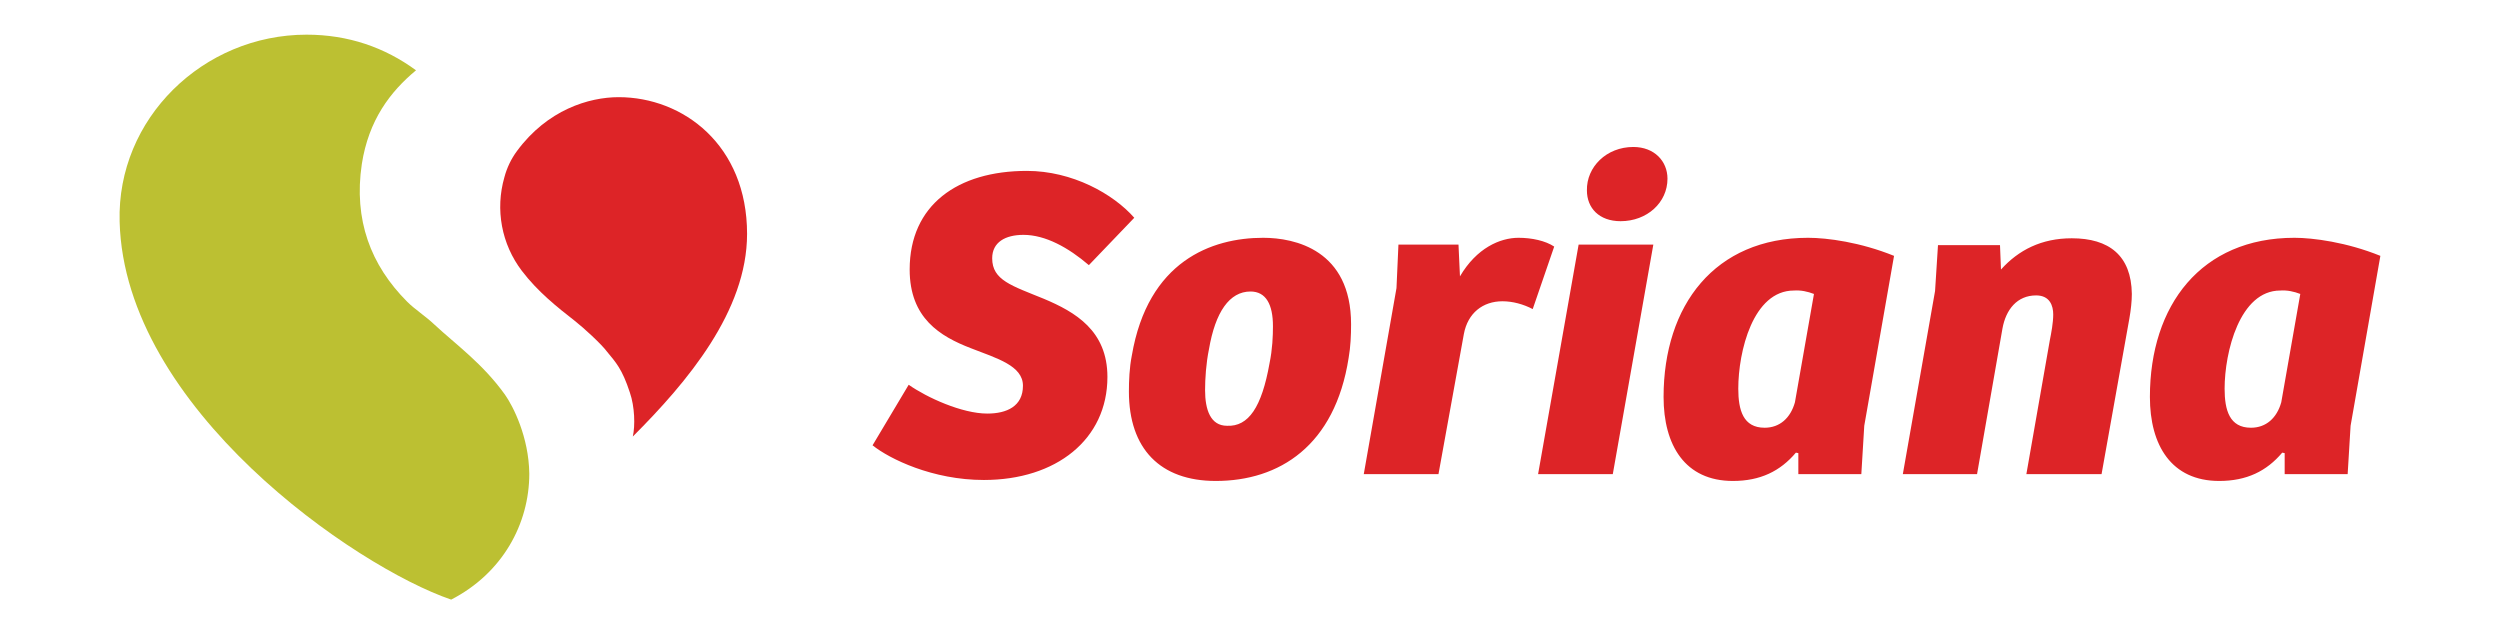
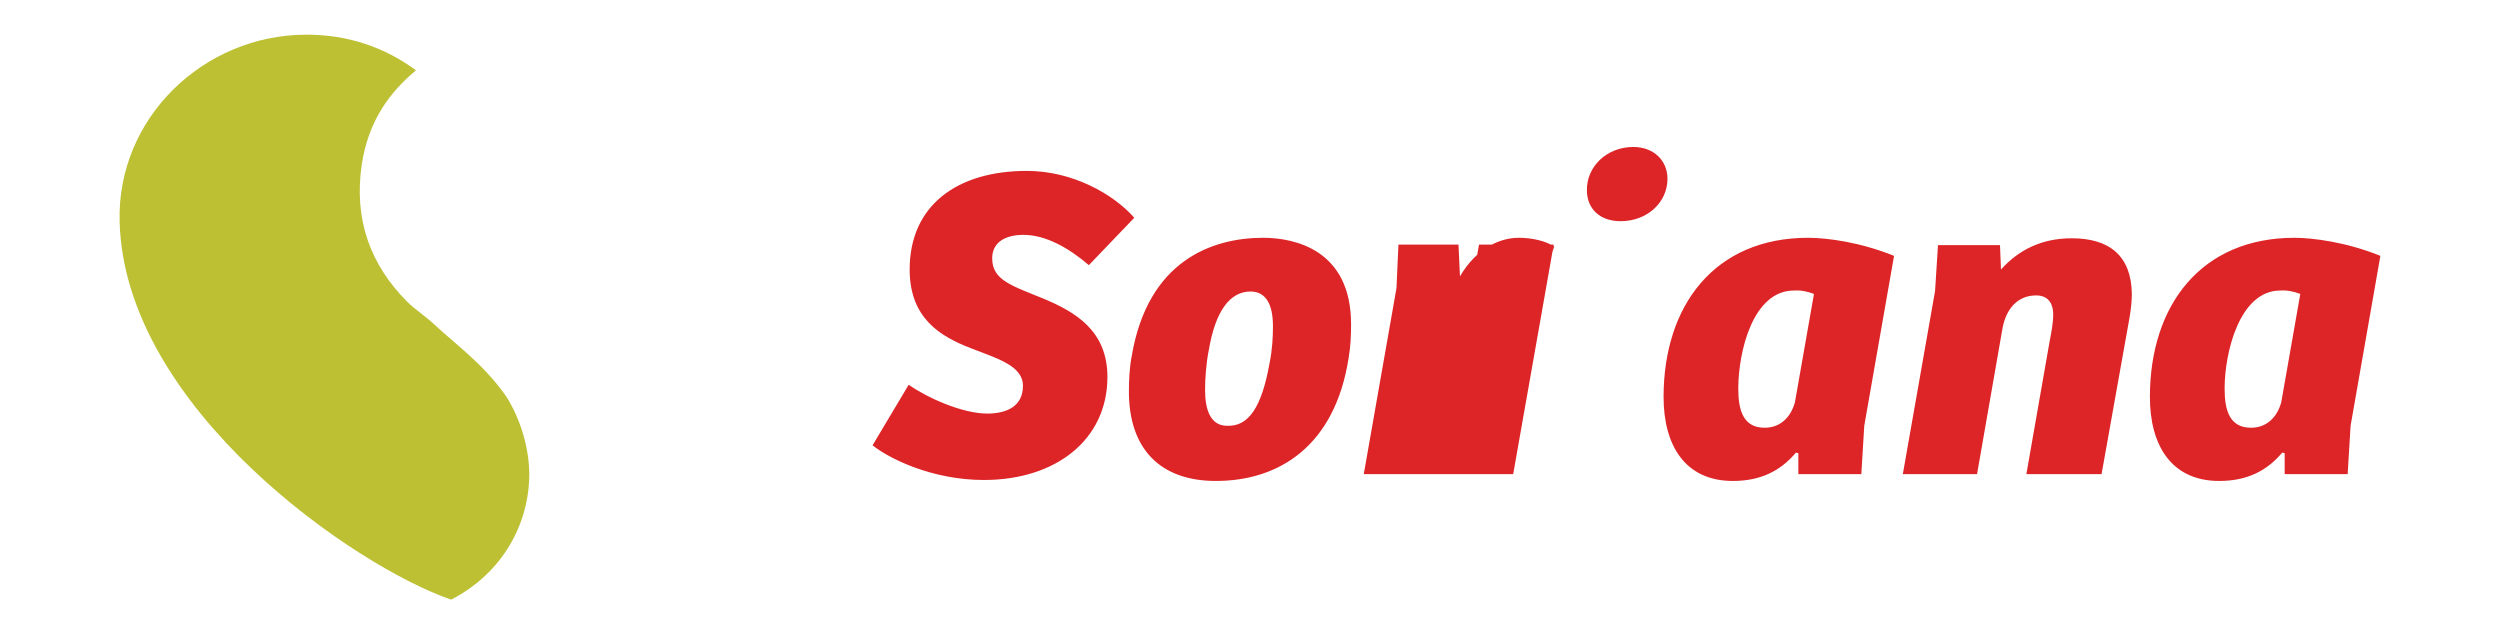
<svg xmlns="http://www.w3.org/2000/svg" id="Layer_1" x="0px" y="0px" viewBox="0 0 512 130" style="enable-background:new 0 0 512 130;" xml:space="preserve">
  <style type="text/css">	.st0{display:none;}	.st1{display:inline;fill:#231F20;}	.st2{display:inline;fill:#EB2127;}	.st3{fill:#DD2427;}	.st4{fill:#BCC032;}</style>
  <g class="st0">
    <path class="st1" d="M135.2,99.2V27.3h9.9L188.7,91V27.3h7.3v71.9h-10.8l-42.5-62.8v62.8H135.2z M75.8,27.3v71.9h49v-6.4H83.3V65.1  h38.4v-6.4H83.3V33.7h41.6v-6.4L75.8,27.3z M14.8,27.3v71.9h7.4V27.3H14.8z M32.4,61.2l36.3-33.9H58.5L22.3,61l38.6,38.2h9.9  L32.4,61.2z M201.3,27.3l32.3,77l14.5-32.2l14.5,32.2l32.3-77h-7.9l-24.8,59.1l-14-30.6l-14,30.8l-24.8-59.3H201.3z" />
    <path class="st2" d="M236.3,27.3h23.6l-11.8,26.4L236.3,27.3z" />
    <path class="st1" d="M462.7,27h-23.9v71.8h27.8c17.3,0,30.5-16.2,30.5-37.1C497.2,41.6,479.4,27,462.7,27L462.7,27z M465.4,92.5  h-19.2V33.4H462c9.6,0,27.8,9.4,27.8,29.1C489.8,83.2,475.5,92.5,465.4,92.5 M324.5,25.7c-18.4,0-33.2,17.1-33.2,38.1  s14.8,38.1,33.2,38.1c18.4,0,33.2-17.1,33.2-38.1S342.9,25.7,324.5,25.7z M324.5,95.3c-14.3,0-25.9-14.1-25.9-31.5  c0-17.3,11.6-31.5,25.9-31.5s25.9,14.2,25.9,31.5C350.4,81.2,338.8,95.3,324.5,95.3 M397.1,25.7c-18.4,0-33.2,17.1-33.2,38.1  s14.8,38.1,33.2,38.1c18.3,0,33.2-17.1,33.2-38.1S415.4,25.7,397.1,25.7L397.1,25.7z M397.1,95.3c-14.3,0-25.9-14.1-25.9-31.5  c0-17.3,11.6-31.5,25.9-31.5S423,46.5,423,63.8C423,81.2,411.4,95.3,397.1,95.3" />
  </g>
  <g>
-     <path class="st3" d="M126.7,19.9c-6.1,0-14.6,2.6-20.8,11c-1.2,1.6-2.1,3.5-2.6,5.4c-1.9,6.6-0.6,13.7,3.6,19.2  c3.2,4.2,7.2,7.4,10.8,10.2c1.8,1.4,5.5,4.8,6.6,6.3c1.8,2.2,3.1,3.5,4.7,8.4c1,2.9,1.1,6.8,0.6,9C140.8,78.2,153,63.7,153,47.9  C153,29.7,139.9,19.9,126.7,19.9" />
    <path class="st4" d="M103.4,80.8c-4.6-6.4-10-10.2-14.4-14.3c-1.9-1.8-4-3.1-5.6-4.7c-7.5-7.5-11-16.8-9.3-28.2  c1.4-9,5.8-14.8,11.1-19.2c-6.4-4.7-13.9-7.3-22.4-7.3c-21.2,0-38.9,17.2-38.3,38.3c1,38.2,48.3,70.7,67.9,77.4  c10.5-5.4,16-15.5,16-25.8C108.3,89.5,105.1,83.2,103.4,80.8" />
-     <path class="st3" d="M186.1,78.8c3.7,2.6,10.9,5.9,16.1,5.9c4,0,7.3-1.5,7.3-5.7c0-4.1-5.3-5.6-10.7-7.7  c-6.2-2.4-12.5-6.1-12.5-16.1c0-13.2,9.8-20.2,24-20.2c9.3,0,17.7,4.7,22,9.6l-9.3,9.7c-4.2-3.6-8.9-6.2-13.4-6.2  c-3.7,0-6.4,1.5-6.4,4.8c0,4.5,4,5.6,10.6,8.3c6.4,2.7,13,6.5,13,16c0,12.8-10.5,21.1-25.3,21.1c-10.5,0-19.3-4.3-22.8-7.1  L186.1,78.8z M260,74.4c0.6-2.9,0.7-5.6,0.7-7.6c0-4.4-1.4-7.1-4.6-7.1c-4.3,0-7.2,4.2-8.5,11.8c-0.6,2.9-0.8,6.1-0.8,8.4  c0,4,1.1,7.3,4.5,7.3C255.7,87.4,258.4,83.4,260,74.4 M258.7,48.7c6.5,0,18,2.5,18,17.7c0,2.3-0.1,4.6-0.5,6.9  c-2.8,18-14.2,25.2-27.2,25.2c-11.4,0-17.8-6.6-17.8-18.3c0-2.2,0.1-4.9,0.6-7.4C235.1,53.5,248.1,48.7,258.7,48.7 M294.6,97.1  h-15.3l6.7-38.1l0.4-8.9h12.3l0.3,6.5c3.4-5.8,8.2-7.9,12-7.9c2.7,0,5.5,0.6,7.3,1.8l-4.4,12.8c-1.9-1-4.1-1.6-6.2-1.6  c-4,0-7.1,2.4-7.9,6.7L294.6,97.1z M315,97.1l8.3-47h15.3l-8.3,47H315z M334.5,30.1c4.3,0,7,2.9,7,6.5c0,4.9-4.2,8.7-9.6,8.7  c-4.4,0-6.9-2.7-6.9-6.3C324.9,34.2,329,30.1,334.5,30.1 M371.5,60.2c-1.3-0.5-2.7-0.8-4.1-0.7C359,59.5,356,72,356,79.6  c0,4.4,1,8,5.4,8c3.1,0,5.3-2,6.2-5.2L371.5,60.2z M381.8,87.2l-0.6,9.9h-12.9v-4.3l-0.5-0.1c-3.2,3.8-7.3,5.8-12.9,5.8  c-9.8,0-14.2-7.3-14.2-17.2c0-18.8,10.5-32.6,29.6-32.6c3.9,0,10.7,0.9,17.6,3.7L381.8,87.2z M389.7,97.1l6.6-37.5l0.6-9.4h12.7  l0.2,5c3.6-4,8.3-6.4,14.5-6.4c7.6,0,12.2,3.5,12.3,11.4c0,1.5-0.2,3.3-0.5,5l-5.7,31.9H415l4.8-27.4c0.3-1.5,0.7-3.6,0.7-5.3  c0-1.8-0.7-3.9-3.5-3.9c-3.9,0-6.2,2.9-6.9,6.8l-5.2,29.8L389.7,97.1z M471.1,60.2c-1.3-0.5-2.7-0.8-4.1-0.7  c-8.3,0-11.4,12.6-11.4,20.1c0,4.4,1,8,5.4,8c3.1,0,5.3-2,6.2-5.2L471.1,60.2z M481.4,87.2l-0.6,9.9h-12.9v-4.3l-0.5-0.1  c-3.2,3.8-7.3,5.8-12.9,5.8c-9.8,0-14.2-7.3-14.2-17.2c0-18.8,10.5-32.6,29.6-32.6c3.8,0,10.7,0.9,17.6,3.7L481.4,87.2z" />
+     <path class="st3" d="M186.1,78.8c3.7,2.6,10.9,5.9,16.1,5.9c4,0,7.3-1.5,7.3-5.7c0-4.1-5.3-5.6-10.7-7.7  c-6.2-2.4-12.5-6.1-12.5-16.1c0-13.2,9.8-20.2,24-20.2c9.3,0,17.7,4.7,22,9.6l-9.3,9.7c-4.2-3.6-8.9-6.2-13.4-6.2  c-3.7,0-6.4,1.5-6.4,4.8c0,4.5,4,5.6,10.6,8.3c6.4,2.7,13,6.5,13,16c0,12.8-10.5,21.1-25.3,21.1c-10.5,0-19.3-4.3-22.8-7.1  L186.1,78.8z M260,74.4c0.6-2.9,0.7-5.6,0.7-7.6c0-4.4-1.4-7.1-4.6-7.1c-4.3,0-7.2,4.2-8.5,11.8c-0.6,2.9-0.8,6.1-0.8,8.4  c0,4,1.1,7.3,4.5,7.3C255.7,87.4,258.4,83.4,260,74.4 M258.7,48.7c6.5,0,18,2.5,18,17.7c0,2.3-0.1,4.6-0.5,6.9  c-2.8,18-14.2,25.2-27.2,25.2c-11.4,0-17.8-6.6-17.8-18.3c0-2.2,0.1-4.9,0.6-7.4C235.1,53.5,248.1,48.7,258.7,48.7 M294.6,97.1  h-15.3l6.7-38.1l0.4-8.9h12.3l0.3,6.5c3.4-5.8,8.2-7.9,12-7.9c2.7,0,5.5,0.6,7.3,1.8l-4.4,12.8c-1.9-1-4.1-1.6-6.2-1.6  c-4,0-7.1,2.4-7.9,6.7L294.6,97.1z l8.3-47h15.3l-8.3,47H315z M334.5,30.1c4.3,0,7,2.9,7,6.5c0,4.9-4.2,8.7-9.6,8.7  c-4.4,0-6.9-2.7-6.9-6.3C324.9,34.2,329,30.1,334.5,30.1 M371.5,60.2c-1.3-0.5-2.7-0.8-4.1-0.7C359,59.5,356,72,356,79.6  c0,4.4,1,8,5.4,8c3.1,0,5.3-2,6.2-5.2L371.5,60.2z M381.8,87.2l-0.6,9.9h-12.9v-4.3l-0.5-0.1c-3.2,3.8-7.3,5.8-12.9,5.8  c-9.8,0-14.2-7.3-14.2-17.2c0-18.8,10.5-32.6,29.6-32.6c3.9,0,10.7,0.9,17.6,3.7L381.8,87.2z M389.7,97.1l6.6-37.5l0.6-9.4h12.7  l0.2,5c3.6-4,8.3-6.4,14.5-6.4c7.6,0,12.2,3.5,12.3,11.4c0,1.5-0.2,3.3-0.5,5l-5.7,31.9H415l4.8-27.4c0.3-1.5,0.7-3.6,0.7-5.3  c0-1.8-0.7-3.9-3.5-3.9c-3.9,0-6.2,2.9-6.9,6.8l-5.2,29.8L389.7,97.1z M471.1,60.2c-1.3-0.5-2.7-0.8-4.1-0.7  c-8.3,0-11.4,12.6-11.4,20.1c0,4.4,1,8,5.4,8c3.1,0,5.3-2,6.2-5.2L471.1,60.2z M481.4,87.2l-0.6,9.9h-12.9v-4.3l-0.5-0.1  c-3.2,3.8-7.3,5.8-12.9,5.8c-9.8,0-14.2-7.3-14.2-17.2c0-18.8,10.5-32.6,29.6-32.6c3.8,0,10.7,0.9,17.6,3.7L481.4,87.2z" />
  </g>
</svg>